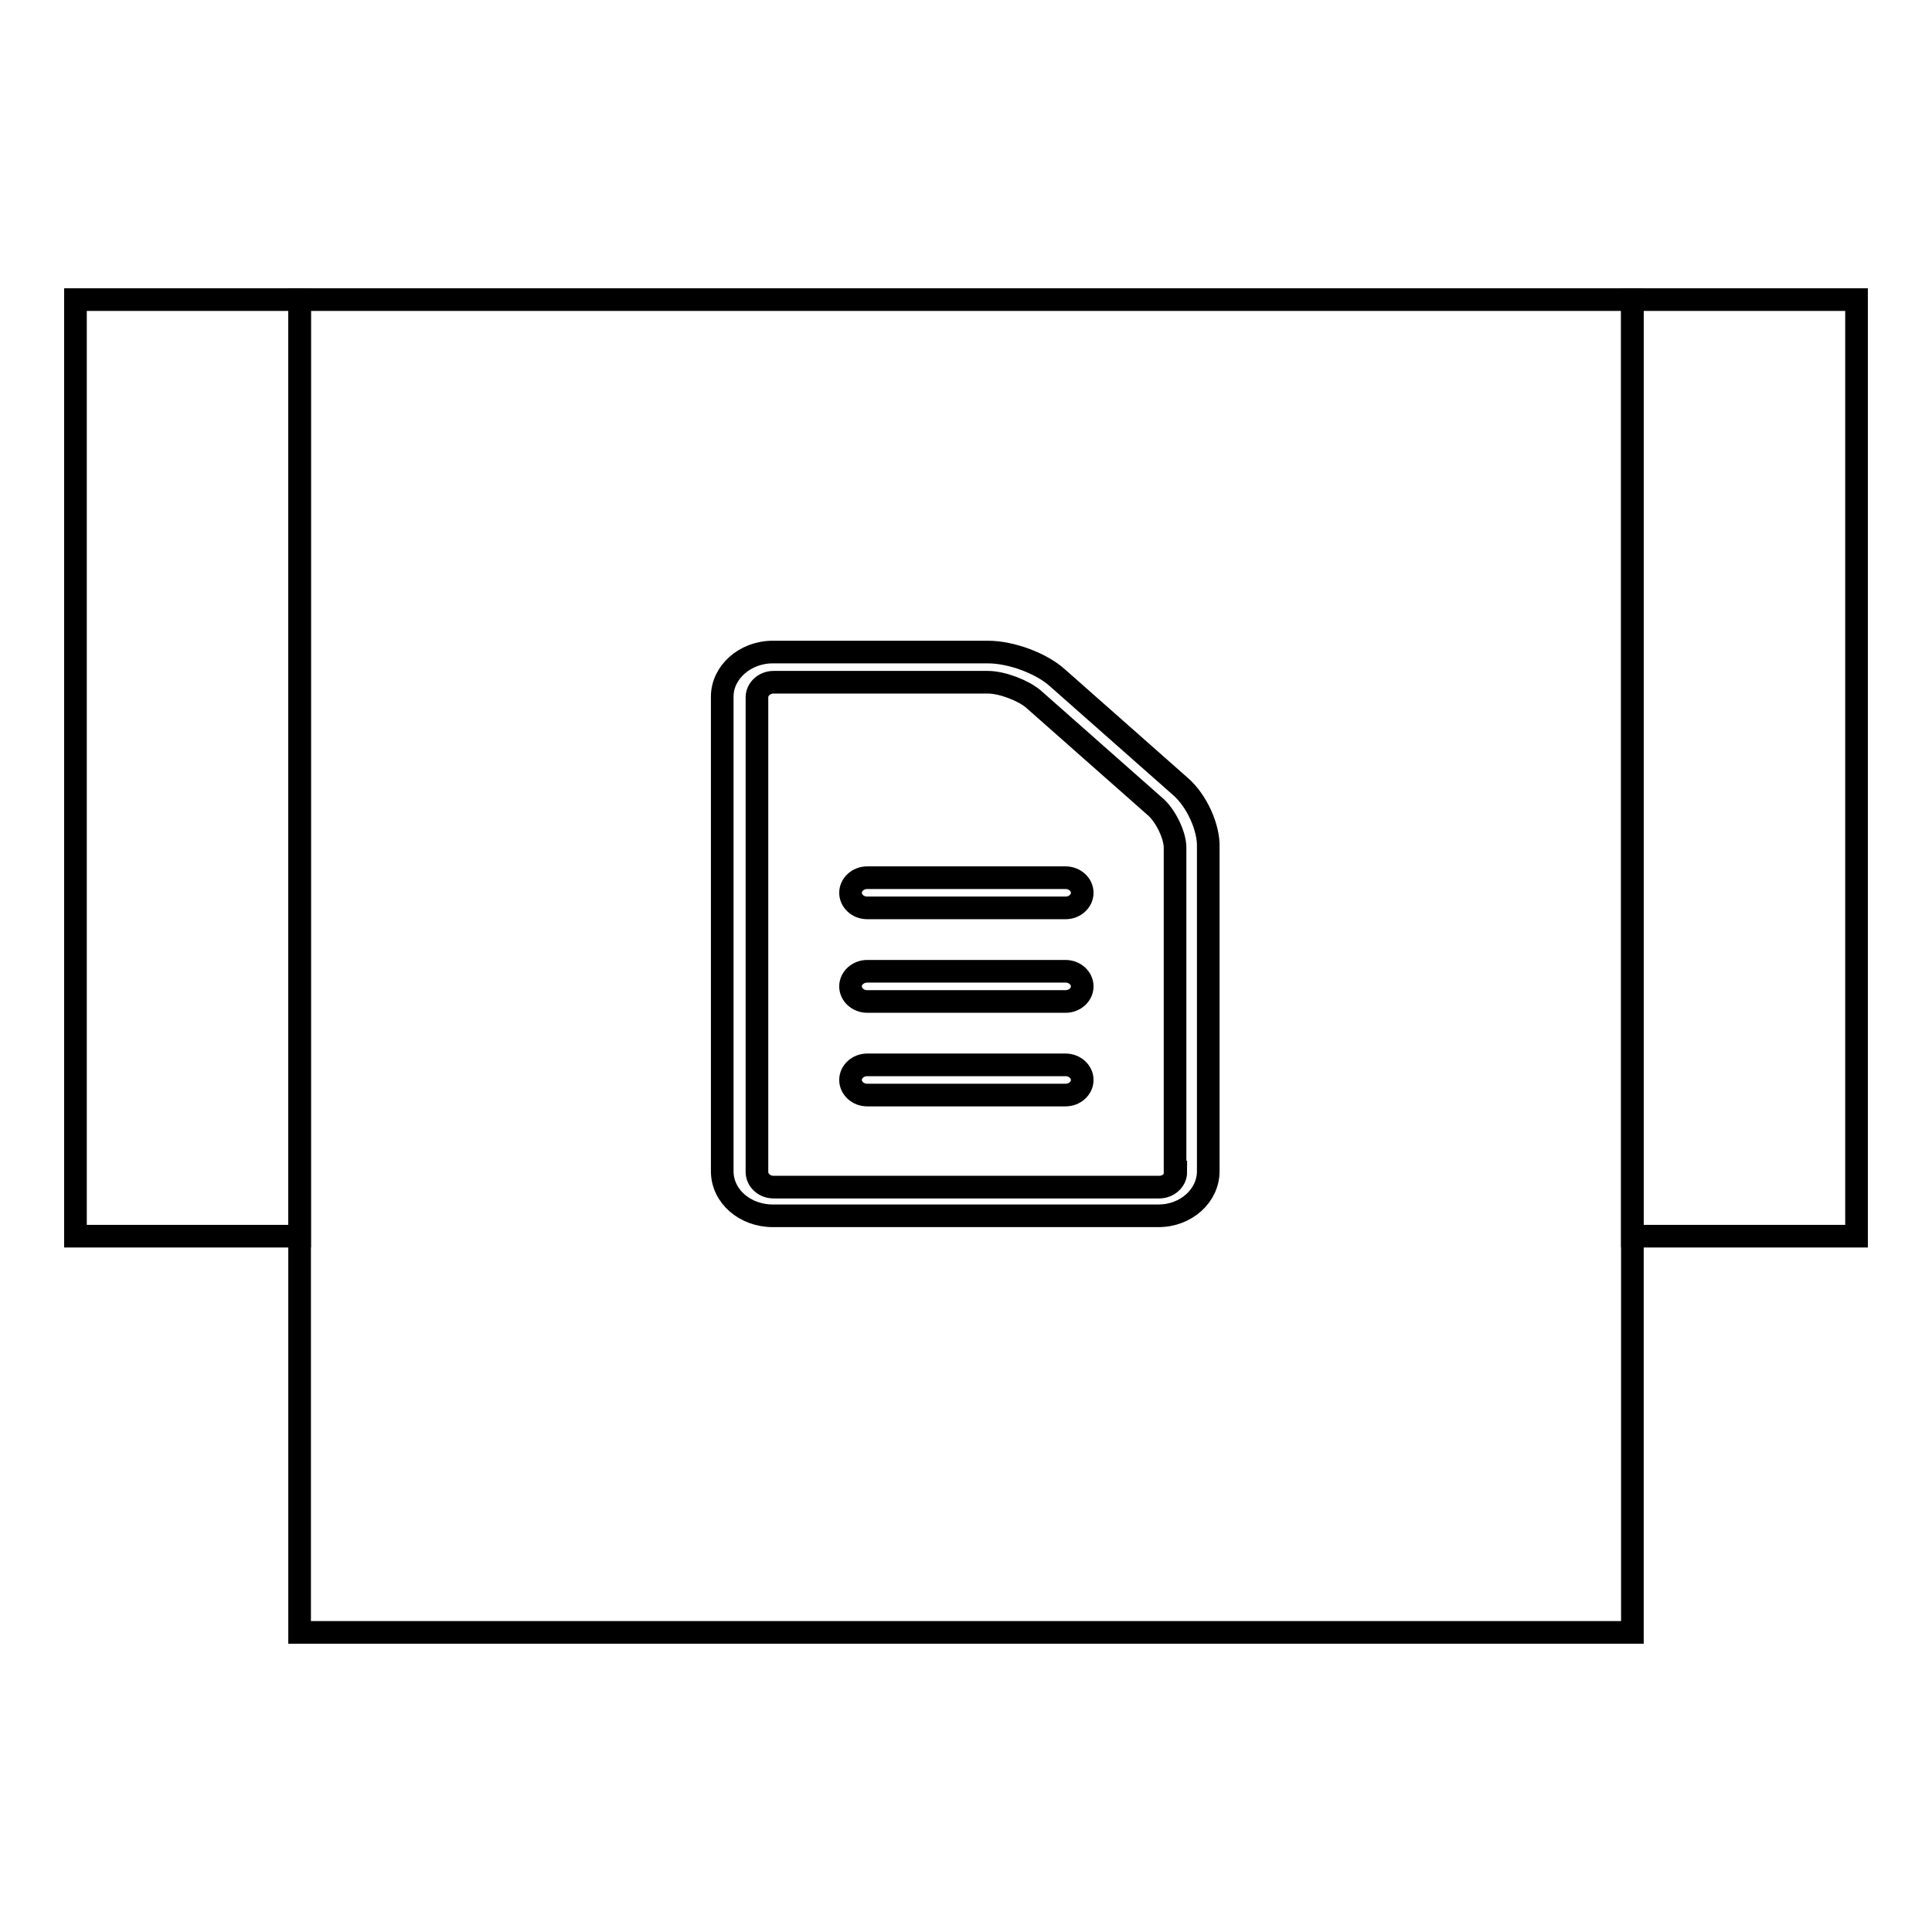
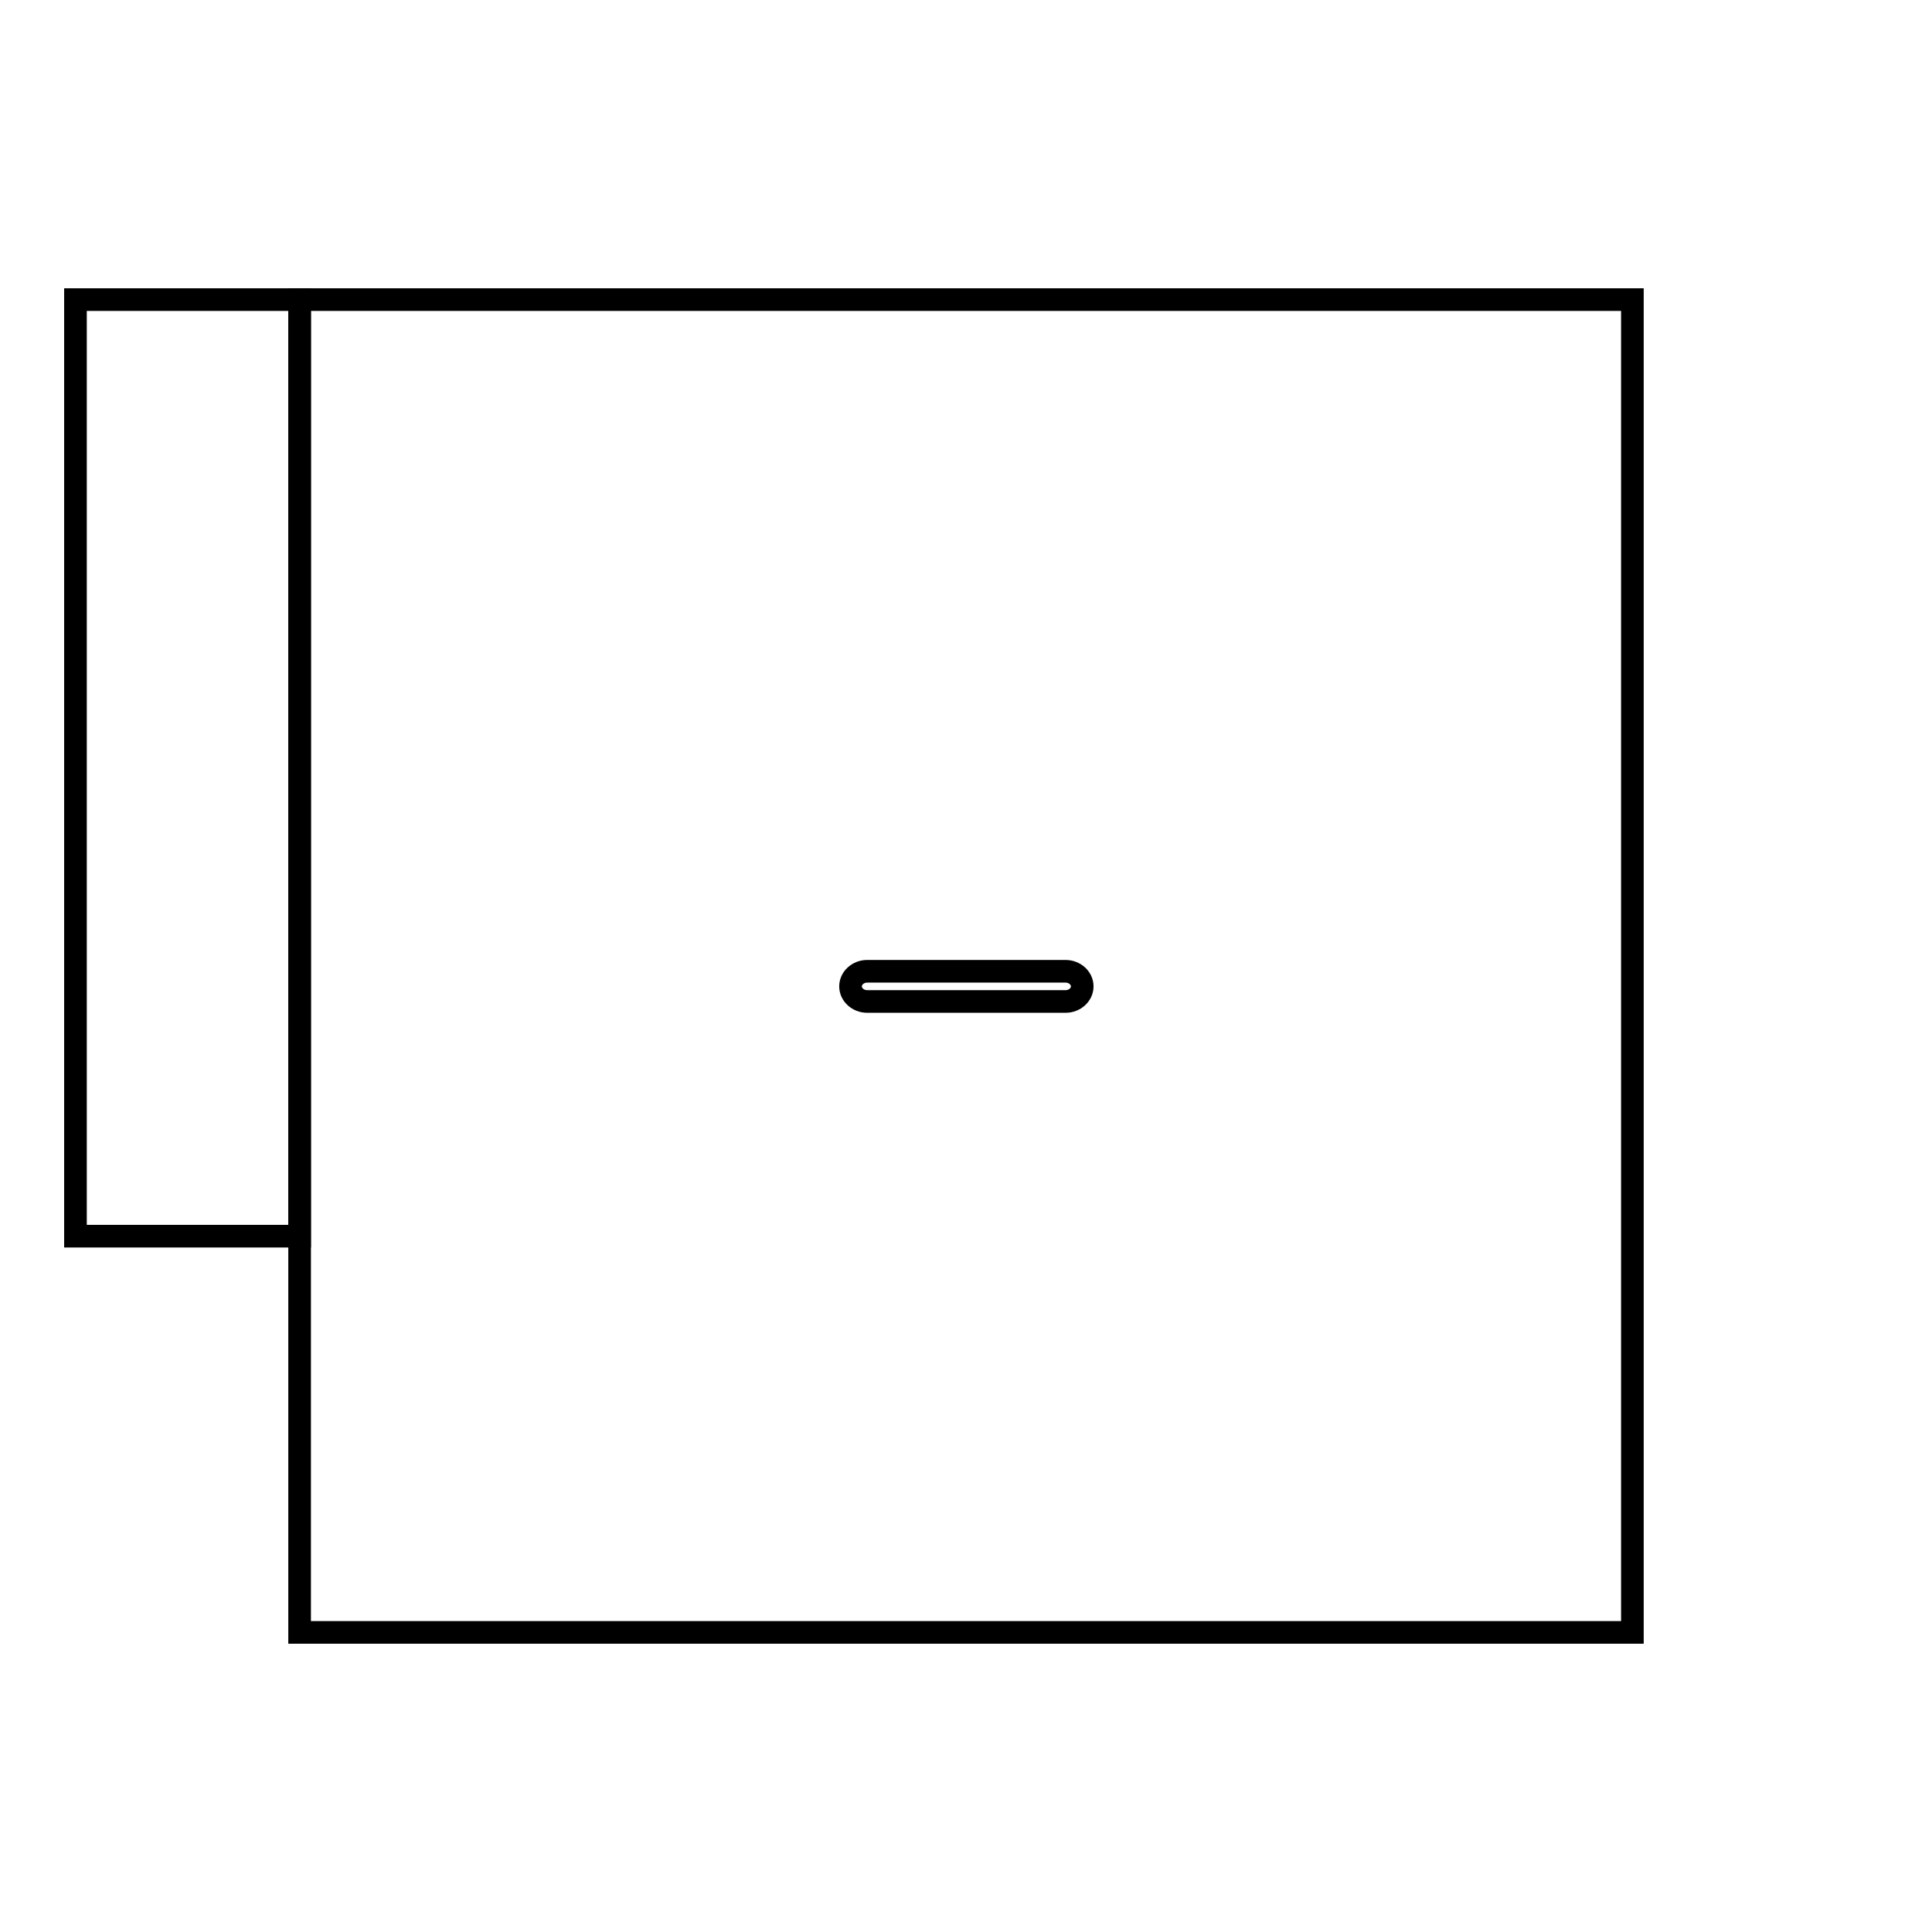
<svg xmlns="http://www.w3.org/2000/svg" version="1.1" x="0px" y="0px" viewBox="0 0 256 256" enable-background="new 0 0 256 256" xml:space="preserve">
  <g>
    <g>
      <path stroke-width="3" fill-opacity="0" stroke="#000000" d="M39.7,39.7h176.6v176.6H39.7V39.7z" />
-       <path stroke-width="3" fill-opacity="0" stroke="#000000" d="M216.3,39.7H246v124.1h-29.7V39.7z" />
      <path stroke-width="3" fill-opacity="0" stroke="#000000" d="M10,39.7h29.7v124.1H10V39.7z" />
-       <path stroke-width="3" fill-opacity="0" stroke="#000000" d="M156.4,104.2l-16.3-14.4c-2.1-1.9-6.1-3.4-9.2-3.4h-28.5c-3.7,0-6.7,2.7-6.7,5.9v62.9c0,3.3,3,5.9,6.7,5.9h51.1c3.7,0,6.6-2.7,6.6-5.9v-42.9C160.2,109.7,158.6,106.1,156.4,104.2z M155.8,155.3c0,1.1-1,2-2.2,2h-51.1c-1.2,0-2.2-0.9-2.2-2V92.4c0-1.1,1-2,2.2-2h28.4c1.9,0,4.7,1.1,6,2.2l16.3,14.4c1.3,1.2,2.5,3.7,2.5,5.3V155.3L155.8,155.3z" />
-       <path stroke-width="3" fill-opacity="0" stroke="#000000" d="M141.2,141.1h-26.3c-1.2,0-2.2,0.9-2.2,2s1,2,2.2,2h26.3c1.2,0,2.2-0.9,2.2-2S142.4,141.1,141.2,141.1z" />
      <path stroke-width="3" fill-opacity="0" stroke="#000000" d="M141.2,128.7h-26.3c-1.2,0-2.2,0.9-2.2,2s1,2,2.2,2h26.3c1.2,0,2.2-0.9,2.2-2S142.4,128.7,141.2,128.7z" />
-       <path stroke-width="3" fill-opacity="0" stroke="#000000" d="M141.2,116.3h-26.3c-1.2,0-2.2,0.9-2.2,2s1,2,2.2,2h26.3c1.2,0,2.2-0.9,2.2-2S142.4,116.3,141.2,116.3z" />
    </g>
  </g>
</svg>